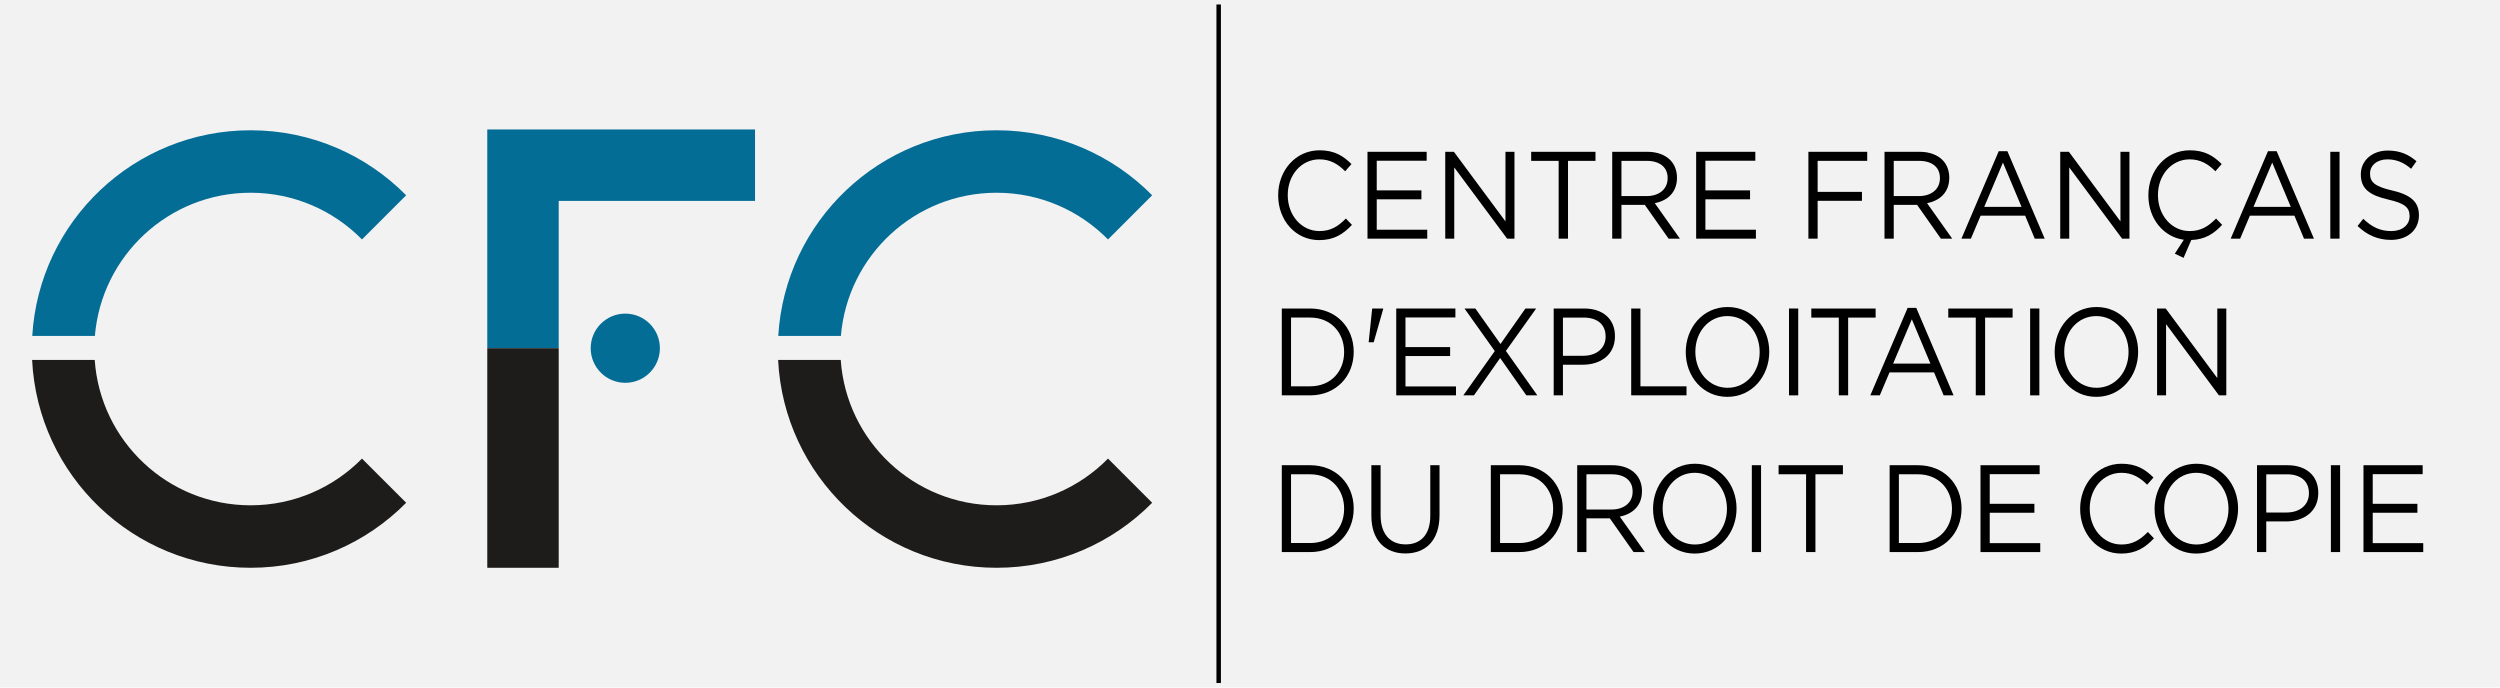
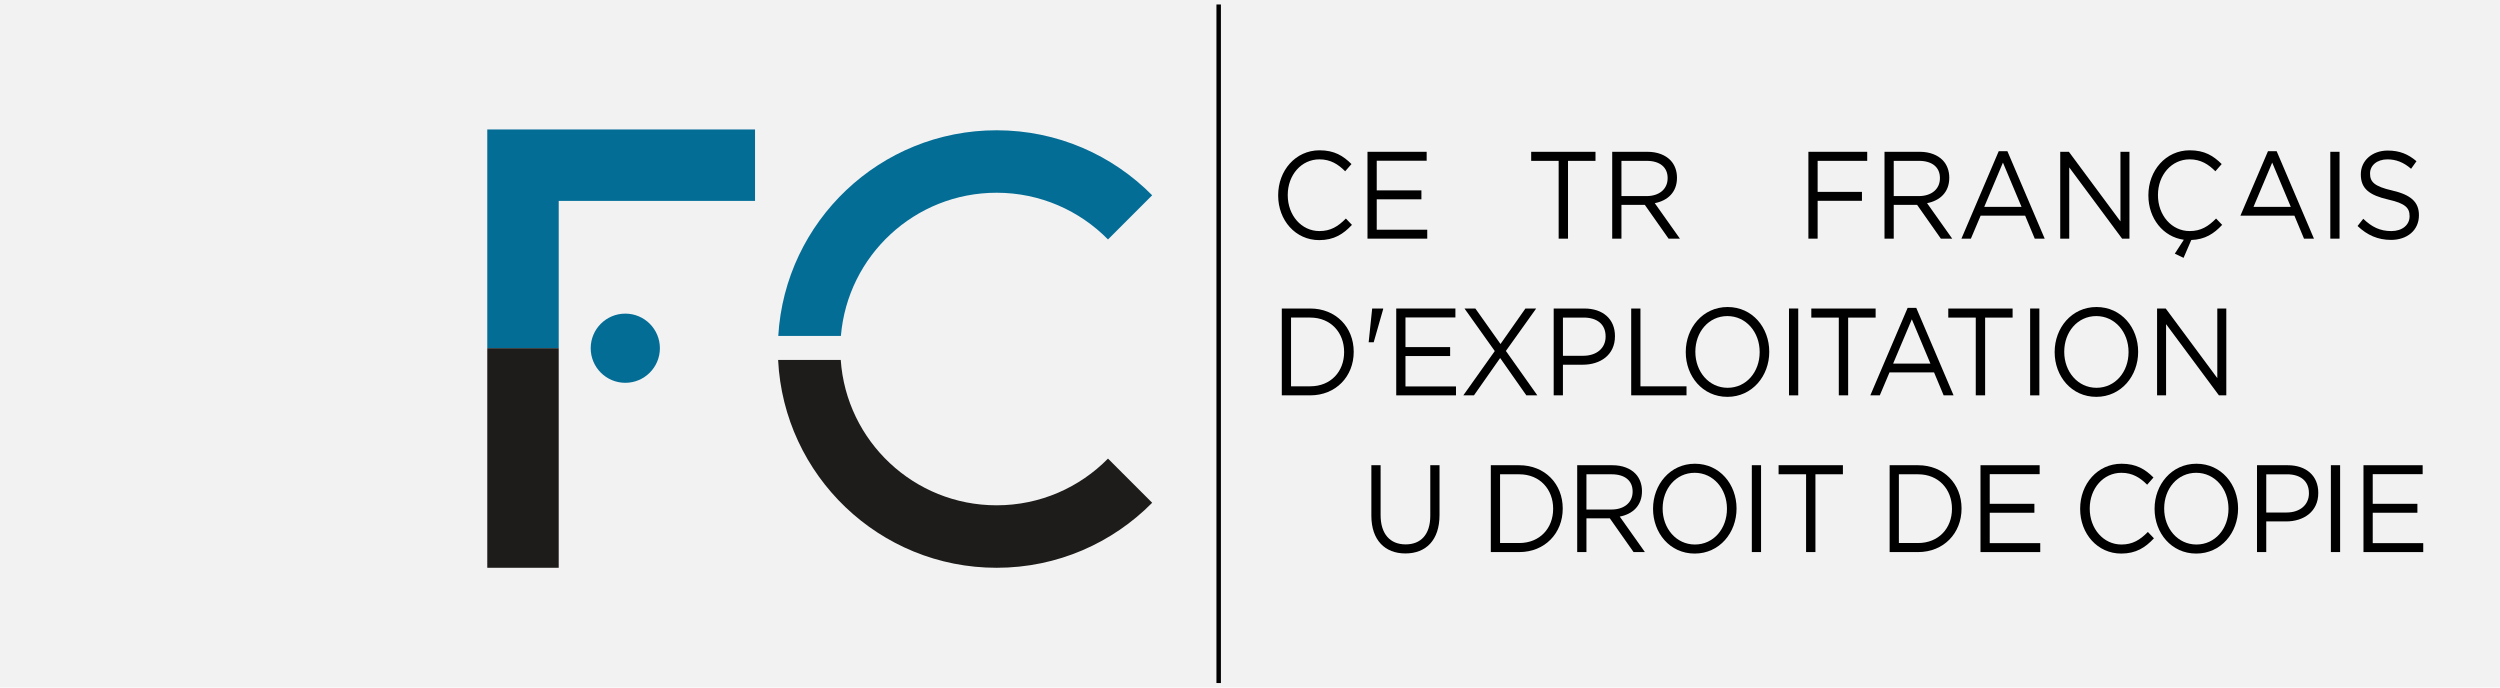
<svg xmlns="http://www.w3.org/2000/svg" version="1.1" x="0px" y="0px" width="336px" height="92.4px" viewBox="0 0 336 92.4" enable-background="new 0 0 336 92.4" xml:space="preserve">
  <g id="Calque_1">
    <rect y="0" fill="#F3F2F3" width="336" height="92.4" />
  </g>
  <g id="Calque_2">
    <g>
      <path d="M171.786,26.271v-0.034c0-3.302,2.326-6.037,5.563-6.037c1.996,0,3.189,0.75,4.29,1.851l-0.849,0.967    c-0.928-0.934-1.965-1.601-3.457-1.601c-2.436,0-4.26,2.102-4.26,4.786v0.033c0,2.702,1.839,4.819,4.26,4.819    c1.509,0,2.499-0.617,3.553-1.684l0.816,0.85c-1.148,1.234-2.404,2.051-4.4,2.051C174.127,32.274,171.786,29.623,171.786,26.271z" />
      <path d="M183.791,20.401h7.952v1.201h-6.71v3.985h6.004v1.201h-6.004v4.086h6.789v1.201h-8.031V20.401z" />
-       <path d="M194.241,20.401h1.162l6.931,9.355v-9.355h1.21v11.673h-0.989l-7.104-9.572v9.572h-1.21V20.401z" />
      <path d="M209.482,21.618h-3.692v-1.217h8.644v1.217h-3.693v10.456h-1.258V21.618z" />
      <path d="M216.68,20.401h4.73c1.352,0,2.437,0.434,3.127,1.167c0.535,0.567,0.849,1.384,0.849,2.301v0.033    c0,1.935-1.257,3.069-2.985,3.402l3.379,4.77h-1.524l-3.189-4.536h-3.144v4.536h-1.242V20.401z M221.301,26.354    c1.65,0,2.828-0.9,2.828-2.401v-0.033c0-1.434-1.037-2.301-2.812-2.301h-3.395v4.736H221.301z" />
-       <path d="M227.963,20.401h7.953v1.201h-6.711v3.985h6.003v1.201h-6.003v4.086h6.789v1.201h-8.031V20.401z" />
      <path d="M243.048,20.401h7.905v1.217h-6.664v4.169h5.956v1.201h-5.956v5.086h-1.241V20.401z" />
      <path d="M253.277,20.401h4.73c1.352,0,2.436,0.434,3.127,1.167c0.535,0.567,0.849,1.384,0.849,2.301v0.033    c0,1.935-1.257,3.069-2.986,3.402l3.379,4.77h-1.524l-3.189-4.536h-3.144v4.536h-1.241V20.401z M257.897,26.354    c1.65,0,2.829-0.9,2.829-2.401v-0.033c0-1.434-1.037-2.301-2.813-2.301h-3.395v4.736H257.897z" />
      <path d="M268.63,20.317h1.163l5.014,11.757h-1.336l-1.289-3.085h-5.987l-1.305,3.085h-1.272L268.63,20.317z M271.695,27.805    l-2.5-5.953l-2.514,5.953H271.695z" />
      <path d="M276.895,20.401h1.163l6.931,9.355v-9.355h1.209v11.673h-0.988l-7.104-9.572v9.572h-1.211V20.401z" />
      <path d="M292.294,34.092l1.211-1.868c-2.782-0.383-4.763-2.868-4.763-5.953v-0.034c0-3.302,2.326-6.037,5.563-6.037    c1.996,0,3.19,0.75,4.291,1.851l-0.849,0.967c-0.928-0.934-1.965-1.601-3.458-1.601c-2.436,0-4.259,2.102-4.259,4.786v0.033    c0,2.702,1.839,4.819,4.259,4.819c1.509,0,2.499-0.617,3.552-1.684l0.818,0.85c-1.102,1.184-2.295,1.968-4.15,2.035l-1.037,2.401    L292.294,34.092z" />
-       <path d="M304.818,20.317h1.163l5.013,11.757h-1.336l-1.288-3.085h-5.987l-1.306,3.085h-1.272L304.818,20.317z M307.883,27.805    l-2.499-5.953l-2.515,5.953H307.883z" />
+       <path d="M304.818,20.317h1.163l5.013,11.757h-1.336l-1.288-3.085h-5.987h-1.272L304.818,20.317z M307.883,27.805    l-2.499-5.953l-2.515,5.953H307.883z" />
      <path d="M313.193,20.401h1.242v11.673h-1.242V20.401z" />
      <path d="M316.855,30.374l0.769-0.968c1.147,1.101,2.248,1.651,3.772,1.651c1.477,0,2.451-0.833,2.451-1.984V29.04    c0-1.084-0.549-1.701-2.859-2.218c-2.531-0.584-3.693-1.451-3.693-3.369v-0.033c0-1.834,1.524-3.185,3.615-3.185    c1.602,0,2.748,0.484,3.865,1.434l-0.725,1.017c-1.02-0.884-2.041-1.267-3.174-1.267c-1.43,0-2.341,0.834-2.341,1.885v0.033    c0,1.101,0.565,1.717,2.985,2.268c2.453,0.567,3.584,1.518,3.584,3.302v0.034c0,2.001-1.572,3.302-3.756,3.302    C319.604,32.241,318.174,31.624,316.855,30.374z" />
      <path d="M172.273,41.464h3.819c3.456,0,5.846,2.518,5.846,5.803V47.3c0,3.285-2.39,5.836-5.846,5.836h-3.819V41.464z     M176.093,51.92c2.781,0,4.557-2.001,4.557-4.586V47.3c0-2.584-1.775-4.619-4.557-4.619h-2.578v9.238H176.093z" />
      <path d="M184.42,41.464h1.479v0.083L184.625,46h-0.676L184.42,41.464z" />
      <path d="M187.654,41.464h7.952v1.201h-6.711v3.985h6.003v1.201h-6.003v4.086h6.79v1.199h-8.031V41.464z" />
      <path d="M200.897,47.184l-4.07-5.72h1.461l3.379,4.77l3.348-4.77h1.446l-4.07,5.703l4.227,5.97h-1.477l-3.521-5.019l-3.521,5.019    h-1.43L200.897,47.184z" />
      <path d="M208.816,41.464h4.117c2.483,0,4.118,1.401,4.118,3.702V45.2c0,2.518-1.979,3.818-4.322,3.818h-2.671v4.119h-1.242V41.464    z M212.777,47.817c1.822,0,3.017-1.034,3.017-2.567v-0.033c0-1.668-1.178-2.535-2.954-2.535h-2.781v5.135H212.777z" />
      <path d="M219.234,41.464h1.242V51.92h6.192v1.217h-7.435V41.464z" />
      <path d="M226.566,47.334V47.3c0-3.218,2.279-6.037,5.627-6.037c3.347,0,5.595,2.785,5.595,6.003V47.3    c0,3.218-2.279,6.037-5.627,6.037C228.814,53.337,226.566,50.553,226.566,47.334z M236.499,47.334V47.3    c0-2.651-1.823-4.819-4.338-4.819c-2.514,0-4.306,2.135-4.306,4.786V47.3c0,2.652,1.823,4.82,4.338,4.82    C234.707,52.12,236.499,49.985,236.499,47.334z" />
      <path d="M240.441,41.464h1.242v11.673h-1.242V41.464z" />
      <path d="M247.133,42.682h-3.693v-1.218h8.644v1.218h-3.693v10.455h-1.257V42.682z" />
      <path d="M256.385,41.38h1.162l5.014,11.756h-1.335l-1.288-3.085h-5.988l-1.305,3.085h-1.273L256.385,41.38z M259.449,48.868    l-2.499-5.954l-2.515,5.954H259.449z" />
      <path d="M265.542,42.682h-3.693v-1.218h8.645v1.218h-3.694v10.455h-1.257V42.682z" />
      <path d="M272.85,41.464h1.241v11.673h-1.241V41.464z" />
      <path d="M276.146,47.334V47.3c0-3.218,2.278-6.037,5.625-6.037c3.349,0,5.596,2.785,5.596,6.003V47.3    c0,3.218-2.279,6.037-5.626,6.037S276.146,50.553,276.146,47.334z M286.077,47.334V47.3c0-2.651-1.823-4.819-4.337-4.819    c-2.515,0-4.307,2.135-4.307,4.786V47.3c0,2.652,1.823,4.82,4.337,4.82C284.286,52.12,286.077,49.985,286.077,47.334z" />
      <path d="M289.911,41.464h1.163l6.931,9.355v-9.355h1.21v11.673h-0.99l-7.104-9.572v9.572h-1.21V41.464z" />
-       <path d="M172.273,62.526h3.819c3.456,0,5.846,2.52,5.846,5.803v0.034c0,3.286-2.39,5.837-5.846,5.837h-3.819V62.526z     M176.093,72.983c2.781,0,4.557-2.002,4.557-4.586v-0.034c0-2.585-1.775-4.618-4.557-4.618h-2.578v9.238H176.093z" />
      <path d="M184.311,69.314v-6.788h1.242v6.704c0,2.519,1.256,3.936,3.362,3.936c2.028,0,3.315-1.3,3.315-3.852v-6.788h1.242v6.688    c0,3.402-1.838,5.17-4.59,5.17C186.164,74.384,184.311,72.616,184.311,69.314z" />
      <path d="M200.365,62.526h3.819c3.458,0,5.847,2.52,5.847,5.803v0.034c0,3.286-2.389,5.837-5.847,5.837h-3.819V62.526z     M204.185,72.983c2.781,0,4.558-2.002,4.558-4.586v-0.034c0-2.585-1.776-4.618-4.558-4.618h-2.577v9.238H204.185z" />
      <path d="M211.975,62.526h4.73c1.352,0,2.436,0.434,3.127,1.168c0.535,0.566,0.85,1.385,0.85,2.301v0.033    c0,1.936-1.258,3.068-2.986,3.402l3.379,4.77h-1.524l-3.19-4.536h-3.143V74.2h-1.242V62.526z M216.596,68.479    c1.65,0,2.828-0.9,2.828-2.4v-0.033c0-1.435-1.037-2.301-2.812-2.301h-3.395v4.734H216.596z" />
      <path d="M222.17,68.397v-0.034c0-3.219,2.279-6.037,5.626-6.037c3.348,0,5.595,2.784,5.595,6.003v0.034    c0,3.219-2.278,6.037-5.626,6.037C224.418,74.4,222.17,71.615,222.17,68.397z M232.103,68.397v-0.034    c0-2.651-1.823-4.819-4.338-4.819s-4.306,2.135-4.306,4.785v0.034c0,2.652,1.822,4.82,4.337,4.82S232.103,71.049,232.103,68.397z" />
      <path d="M235.445,62.526h1.241V74.2h-1.241V62.526z" />
      <path d="M242.736,63.745h-3.693v-1.219h8.644v1.219h-3.693V74.2h-1.257V63.745z" />
      <path d="M253.967,62.526h3.82c3.457,0,5.846,2.52,5.846,5.803v0.034c0,3.286-2.389,5.837-5.846,5.837h-3.82V62.526z     M257.787,72.983c2.781,0,4.557-2.002,4.557-4.586v-0.034c0-2.585-1.775-4.618-4.557-4.618h-2.578v9.238H257.787z" />
      <path d="M266.178,62.526h7.951v1.201h-6.71v3.985h6.003v1.201h-6.003v4.085h6.79V74.2h-8.031V62.526z" />
      <path d="M279.572,68.397v-0.034c0-3.302,2.326-6.037,5.564-6.037c1.995,0,3.189,0.751,4.291,1.852l-0.85,0.967    c-0.927-0.934-1.965-1.601-3.457-1.601c-2.436,0-4.259,2.102-4.259,4.785v0.034c0,2.701,1.839,4.82,4.259,4.82    c1.508,0,2.498-0.618,3.552-1.686l0.817,0.851c-1.146,1.234-2.405,2.052-4.4,2.052C281.915,74.4,279.572,71.749,279.572,68.397z" />
      <path d="M289.576,68.397v-0.034c0-3.219,2.279-6.037,5.627-6.037c3.347,0,5.595,2.784,5.595,6.003v0.034    c0,3.219-2.279,6.037-5.626,6.037C291.824,74.4,289.576,71.615,289.576,68.397z M299.51,68.397v-0.034    c0-2.651-1.824-4.819-4.338-4.819c-2.515,0-4.306,2.135-4.306,4.785v0.034c0,2.652,1.822,4.82,4.337,4.82    S299.51,71.049,299.51,68.397z" />
      <path d="M303.342,62.526h4.117c2.484,0,4.117,1.4,4.117,3.703v0.033c0,2.518-1.979,3.818-4.32,3.818h-2.672V74.2h-1.242V62.526z     M307.303,68.881c1.823,0,3.017-1.034,3.017-2.569v-0.033c0-1.667-1.178-2.533-2.954-2.533h-2.781v5.136H307.303z" />
      <path d="M313.27,62.526h1.242V74.2h-1.242V62.526z" />
      <path d="M317.652,62.526h7.953v1.201h-6.711v3.985h6.004v1.201h-6.004v4.085h6.79V74.2h-8.032V62.526z" />
    </g>
  </g>
  <g id="Calque_3">
    <rect x="163.49" y="0.601" width="0.6" height="91.199" />
  </g>
  <g id="Calque_4">
    <g>
-       <path fill="#036D96" d="M12.753,45.15c0.895-10.776,9.918-19.246,20.925-19.246c5.863,0,11.162,2.405,14.973,6.279l5.937-5.937    c-5.33-5.393-12.728-8.737-20.909-8.737c-15.646,0-28.433,12.223-29.343,27.641H12.753z" />
-       <path fill="#1D1C1A" d="M48.651,61.635c-3.811,3.874-9.109,6.278-14.973,6.278c-11.107,0-20.194-8.622-20.948-19.537H4.316    C5.08,63.932,17.933,76.31,33.679,76.31c8.181,0,15.58-3.345,20.91-8.738L48.651,61.635z" />
-     </g>
+       </g>
    <g>
      <path fill="#036D96" d="M113.017,45.15c0.895-10.776,9.918-19.246,20.925-19.246c5.863,0,11.163,2.405,14.973,6.279l5.937-5.937    c-5.33-5.393-12.728-8.737-20.91-8.737c-15.646,0-28.433,12.223-29.343,27.641H113.017z" />
      <path fill="#1D1C1A" d="M148.915,61.635c-3.81,3.874-9.109,6.278-14.973,6.278c-11.106,0-20.194-8.622-20.947-19.537h-8.416    c0.764,15.556,13.617,27.934,29.363,27.934c8.182,0,15.58-3.345,20.91-8.738L148.915,61.635z" />
    </g>
    <g>
      <polygon fill="#036D96" points="65.49,17.4 65.49,17.401 65.49,46.8 75.09,46.8 75.09,27.001 101.476,27.001 101.476,17.4   " />
      <rect x="65.49" y="46.8" fill="#1D1C1A" width="9.6" height="29.509" />
    </g>
    <circle fill="#036D96" cx="84.04" cy="46.8" r="4.65" />
  </g>
</svg>